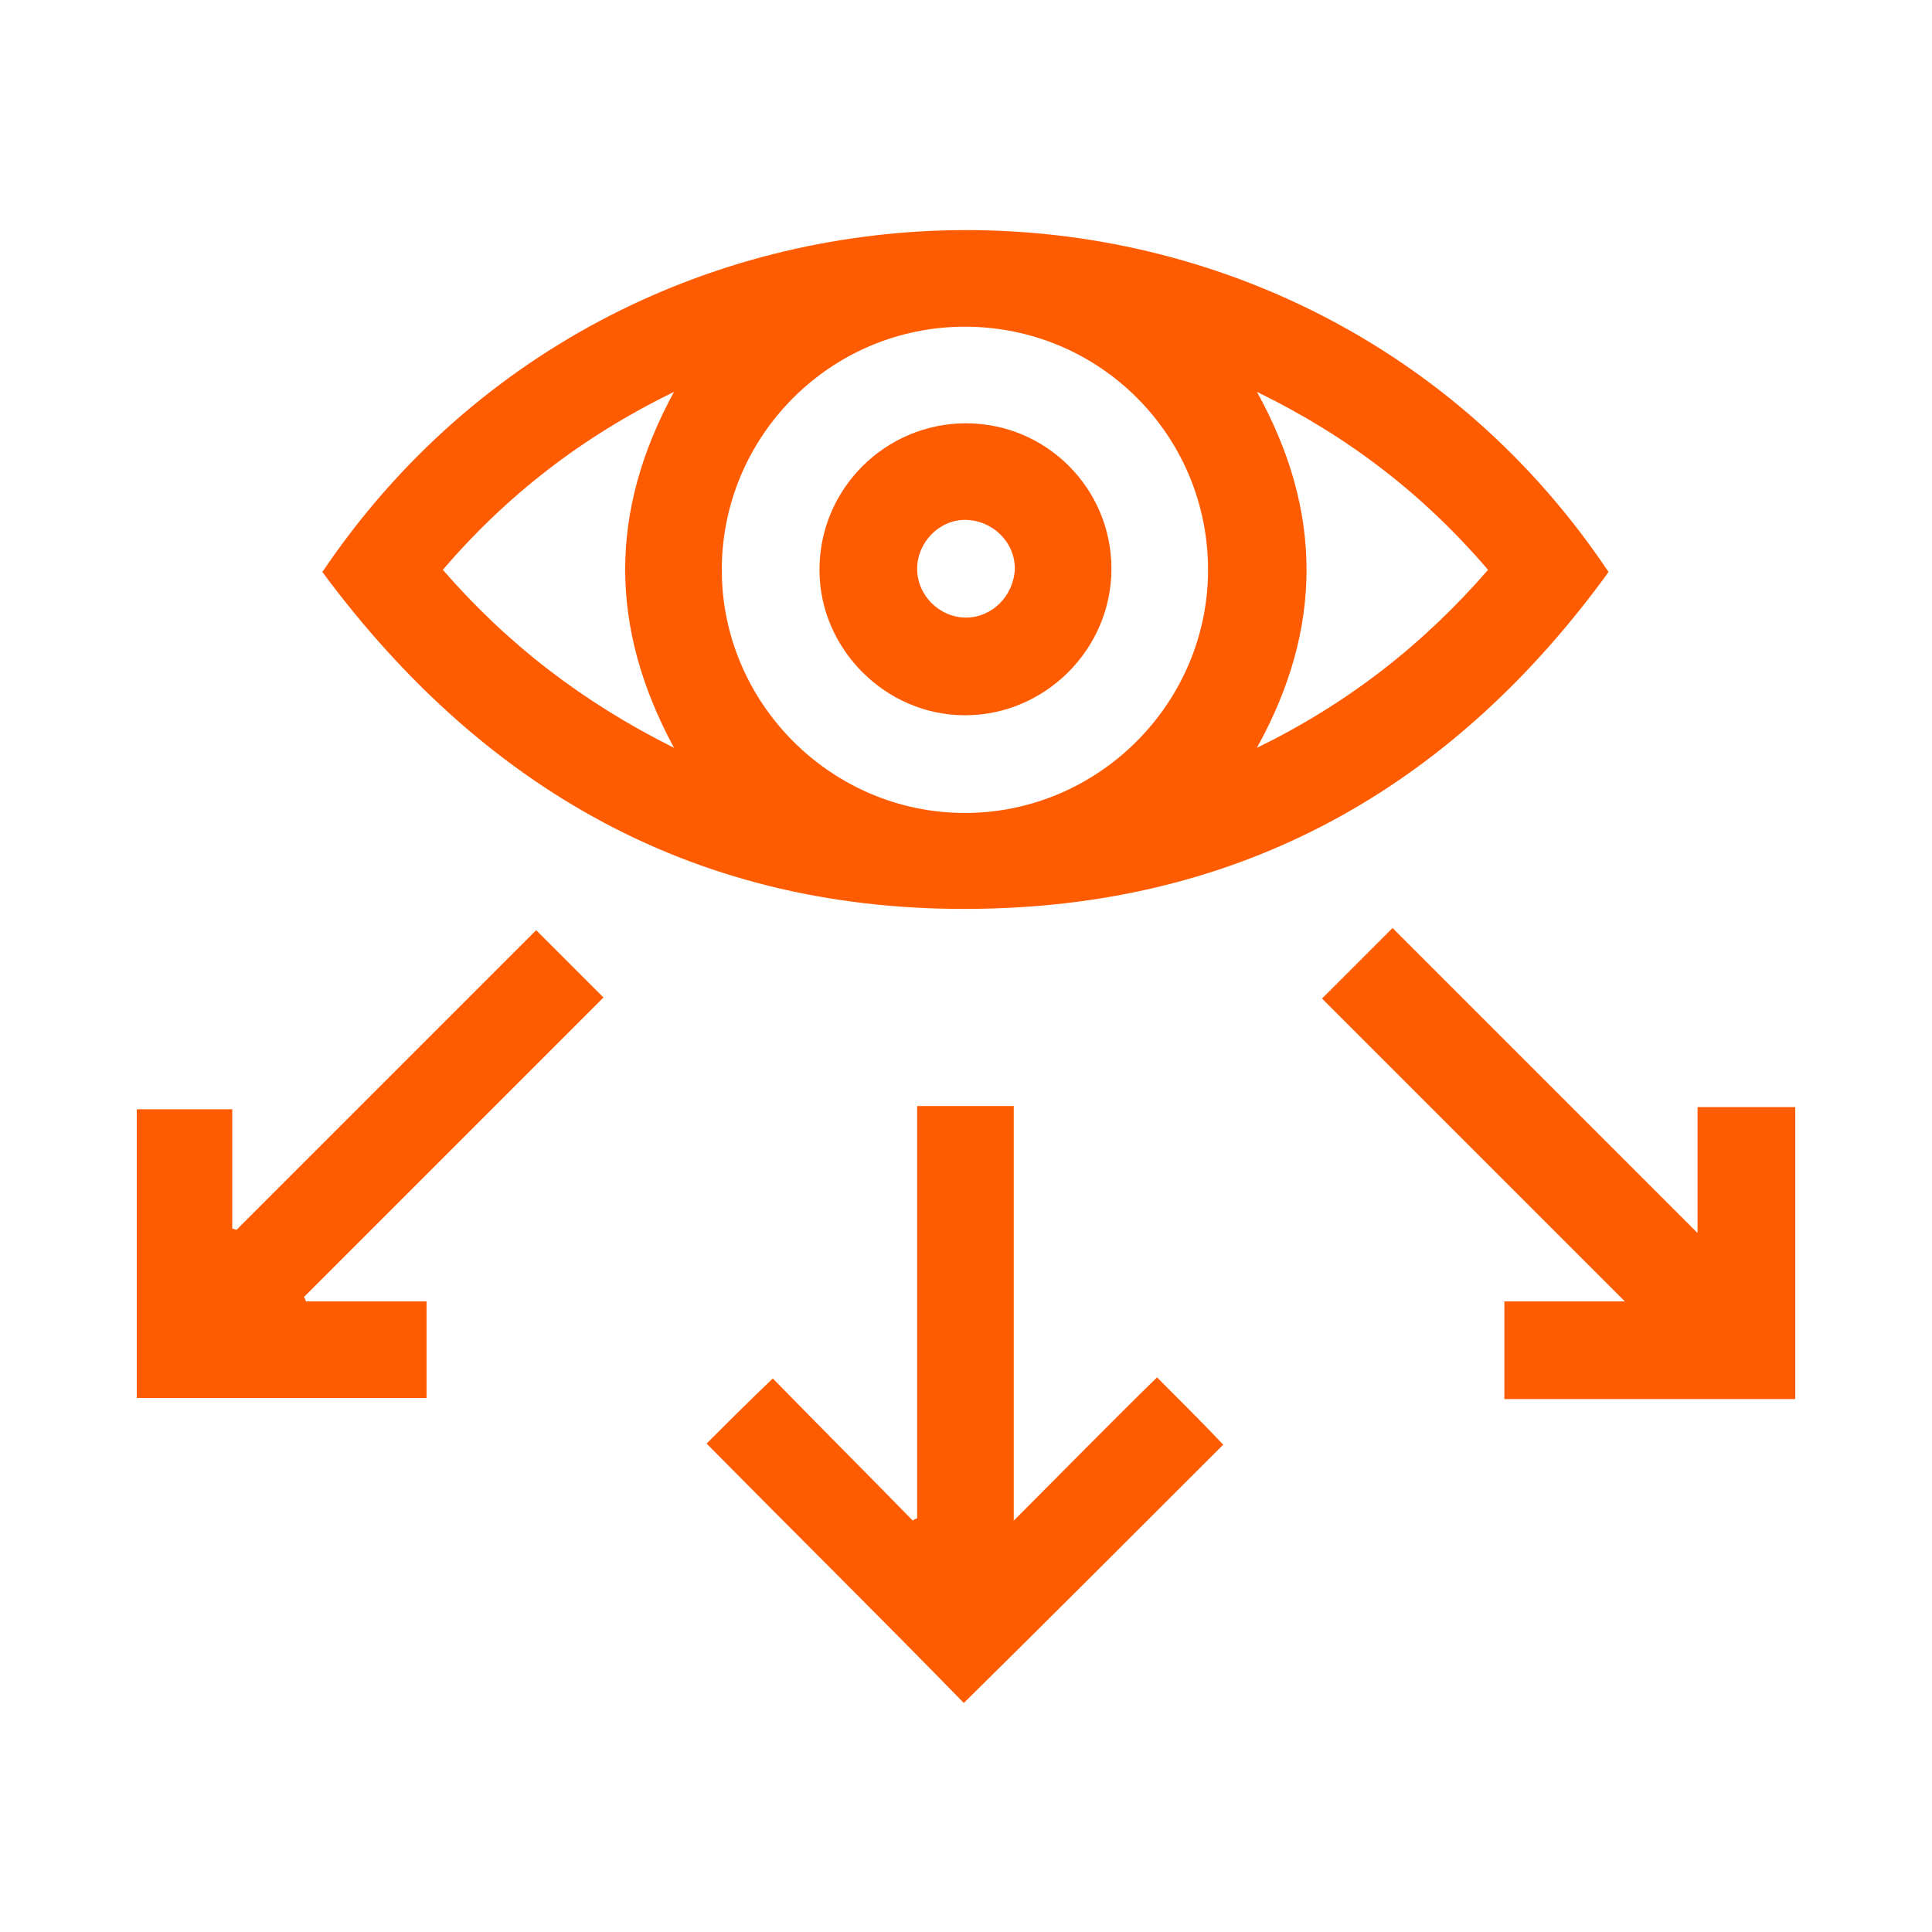
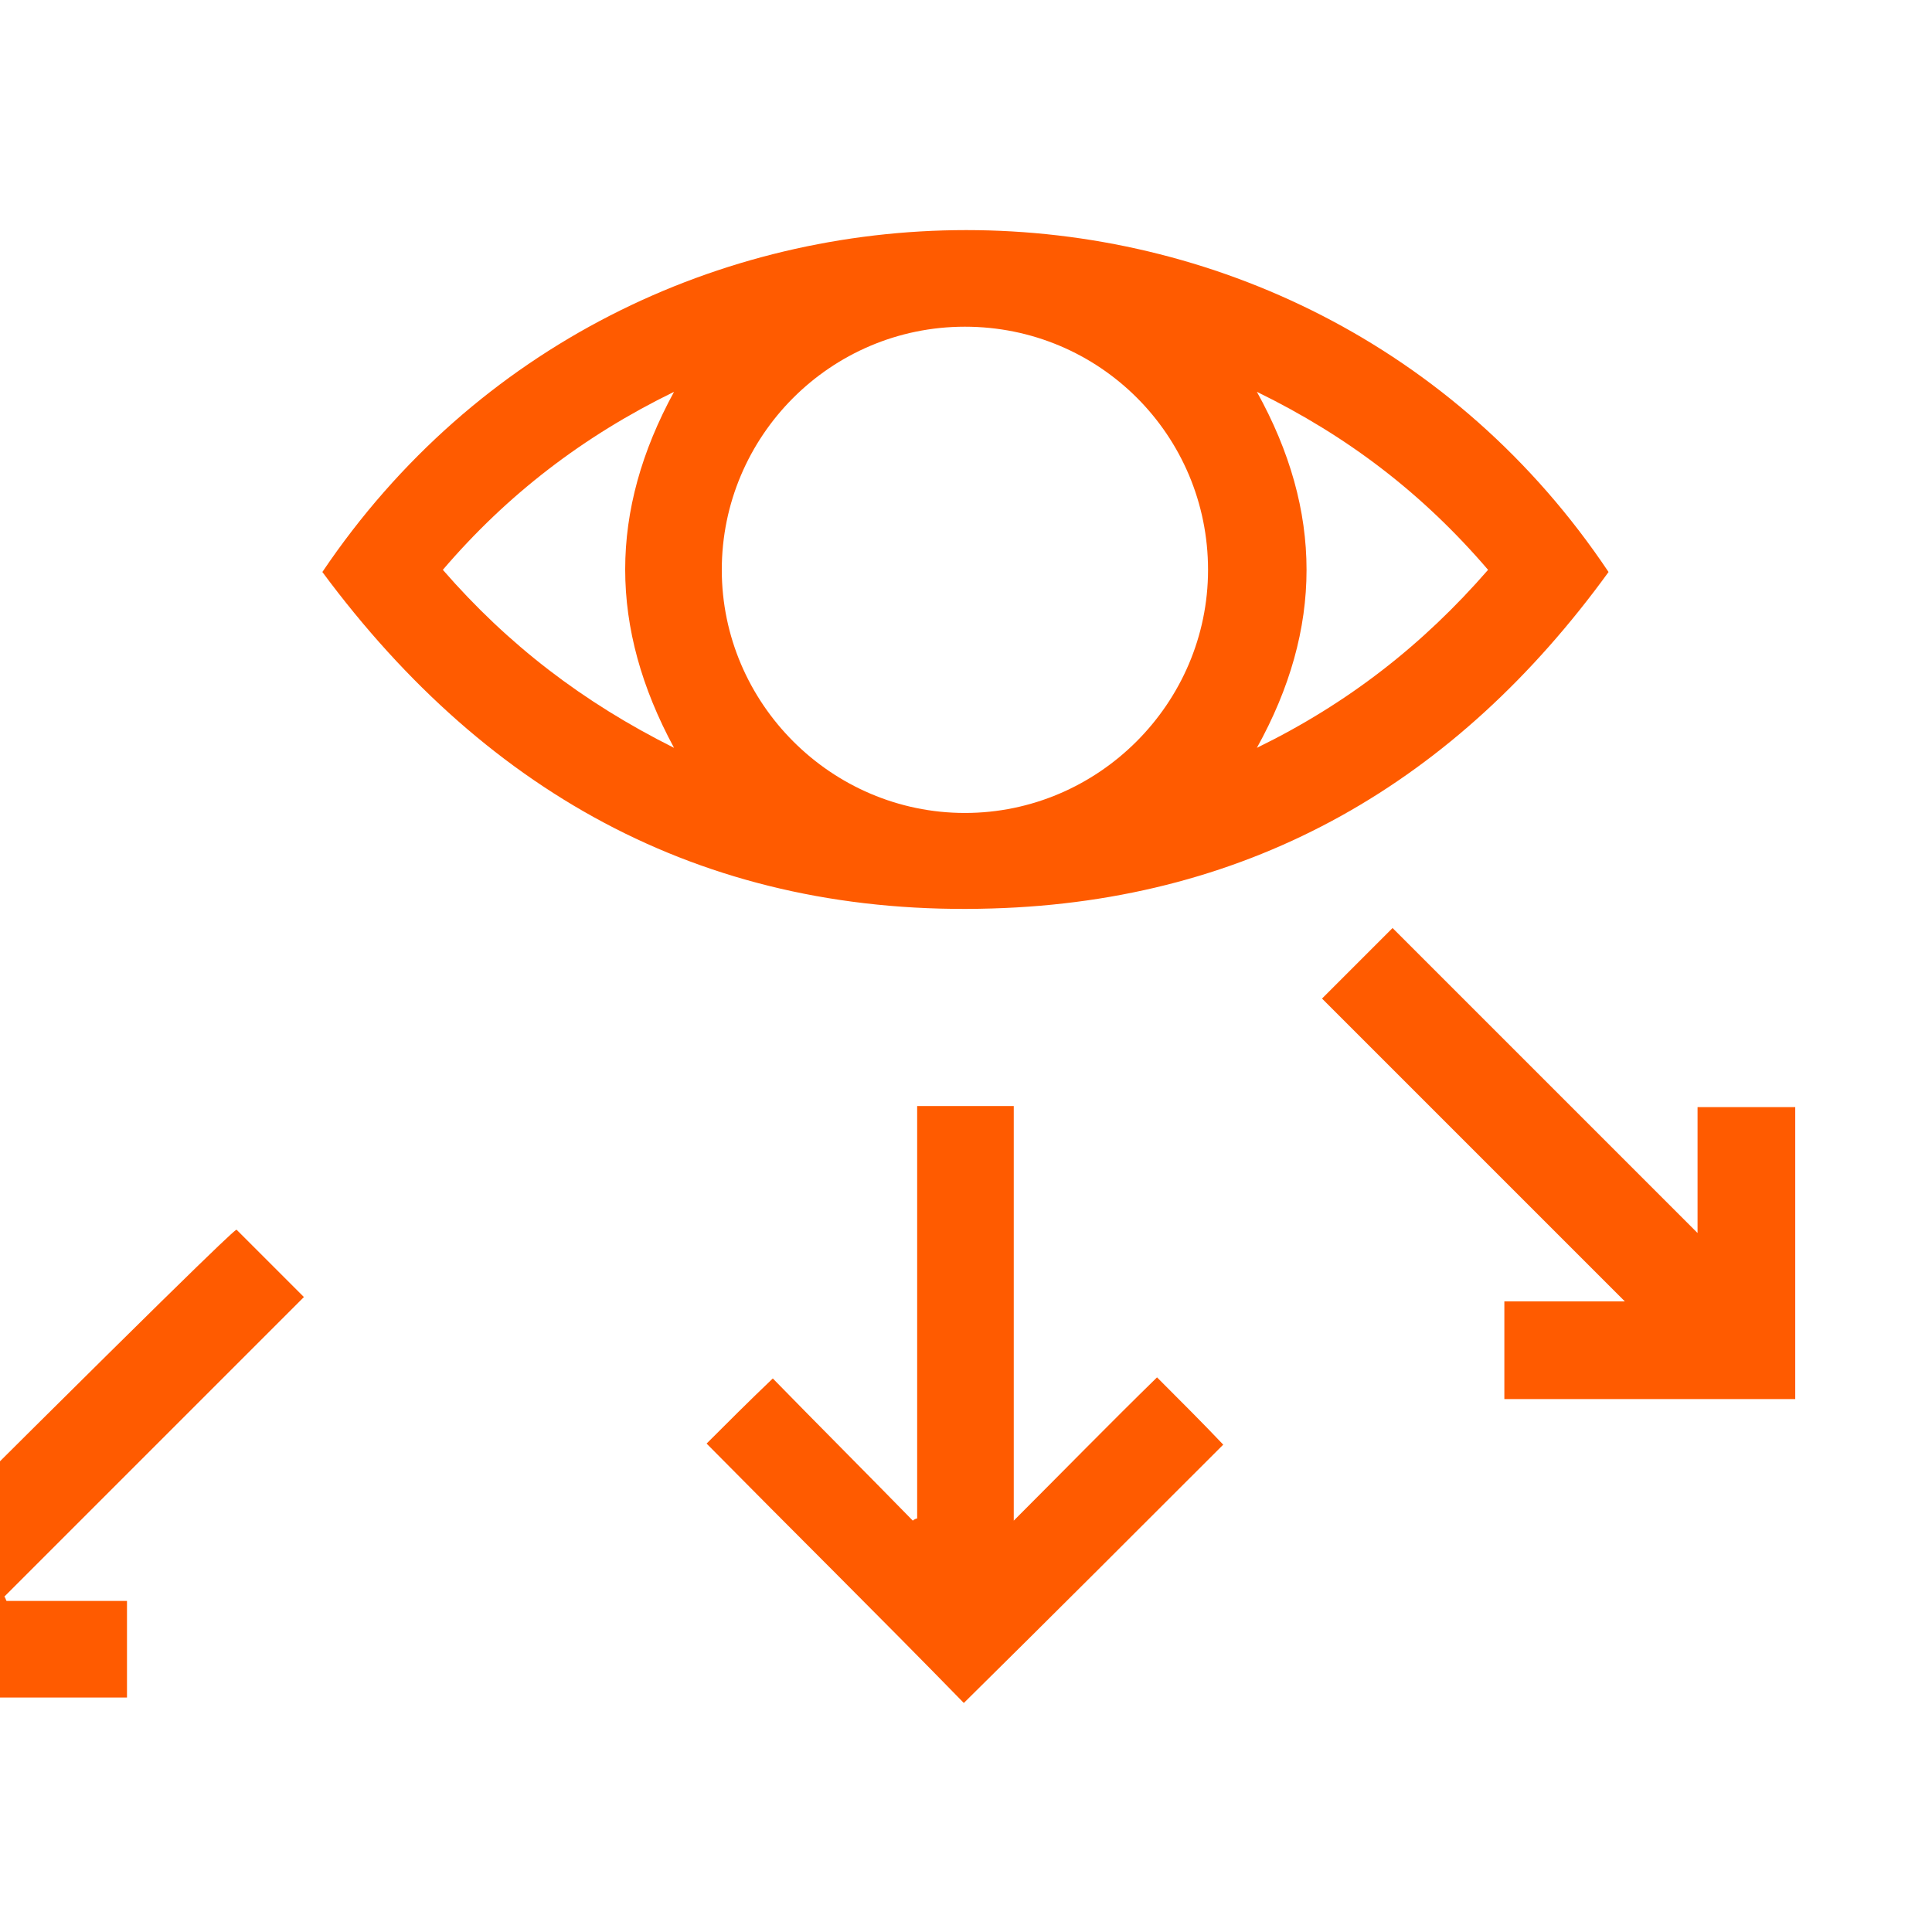
<svg xmlns="http://www.w3.org/2000/svg" version="1.1" id="Capa_1" x="0px" y="0px" viewBox="0 0 178 178" style="enable-background:new 0 0 178 178;" xml:space="preserve">
  <style type="text/css">
	.st0{fill:#FF5B00;}
</style>
  <g>
    <path class="st0" d="M165.4,128.9c-8.9,0-17.8,0-26.8,0c0-3,0-5.9,0-9c3.7,0,7.4,0,11.1,0c-9.4-9.4-18.7-18.7-27.9-27.9   c2.3-2.3,4.4-4.4,6.5-6.5c9.2,9.2,18.5,18.5,28.1,28.1c0-4.1,0-7.8,0-11.6c3.1,0,6,0,9,0C165.4,111,165.4,120,165.4,128.9z" />
    <path class="st0" d="M29.7,52.7c28.3-42,90.4-42,118.5,0c-14,19.3-32.8,30.3-56.8,31C65.5,84.5,45.1,73.5,29.7,52.7z M88.9,30.1   c-12.4,0-22.4,10.1-22.4,22.4c0,12.3,10.1,22.4,22.4,22.4c12.3,0,22.4-10.1,22.4-22.4C111.3,40.1,101.3,30.1,88.9,30.1z    M137.1,52.5c-6-7-12.9-12.3-21.3-16.4c6.1,11,6.1,21.8,0,32.8C124.2,64.8,131.1,59.4,137.1,52.5z M62.1,68.9   c-6-11.1-6-21.8,0-32.8c-8.4,4.1-15.4,9.5-21.3,16.4C46.8,59.4,53.7,64.7,62.1,68.9z" />
    <path class="st0" d="M65.1,133c1.9-1.9,3.9-3.9,6.1-6c4.2,4.3,8.6,8.7,12.9,13.1c0.1-0.1,0.3-0.2,0.4-0.2c0-12.6,0-25.3,0-38   c3,0,5.9,0,8.9,0c0,12.7,0,25.3,0,38.2c4.6-4.6,8.9-9,13.2-13.2c2.2,2.2,4.3,4.3,6.1,6.2c-7.9,7.9-15.9,15.9-23.9,23.8   C81.1,149,73,141,65.1,133z" />
-     <path class="st0" d="M21.8,113.3c9.2-9.2,18.5-18.5,27.6-27.6c2.1,2.1,4.1,4.1,6.2,6.2c-9.1,9.1-18.3,18.3-27.6,27.6   c0.1,0.1,0.1,0.2,0.2,0.4c3.7,0,7.4,0,11.1,0c0,3.1,0,5.9,0,8.9c-8.9,0-17.7,0-26.7,0c0-8.8,0-17.7,0-26.6c2.9,0,5.8,0,8.8,0   c0,3.7,0,7.3,0,11C21.5,113.2,21.7,113.3,21.8,113.3z" />
-     <path class="st0" d="M89,39c7.4,0,13.4,6,13.4,13.4c0,7.4-6.1,13.5-13.5,13.5c-7.3,0-13.4-6.1-13.4-13.4C75.5,45,81.6,39,89,39z    M89,56.9c2.4,0,4.4-2,4.5-4.5c0-2.5-2.1-4.5-4.6-4.5c-2.4,0-4.4,2.1-4.4,4.5C84.5,54.9,86.6,56.9,89,56.9z" />
+     <path class="st0" d="M21.8,113.3c2.1,2.1,4.1,4.1,6.2,6.2c-9.1,9.1-18.3,18.3-27.6,27.6   c0.1,0.1,0.1,0.2,0.2,0.4c3.7,0,7.4,0,11.1,0c0,3.1,0,5.9,0,8.9c-8.9,0-17.7,0-26.7,0c0-8.8,0-17.7,0-26.6c2.9,0,5.8,0,8.8,0   c0,3.7,0,7.3,0,11C21.5,113.2,21.7,113.3,21.8,113.3z" />
  </g>
</svg>